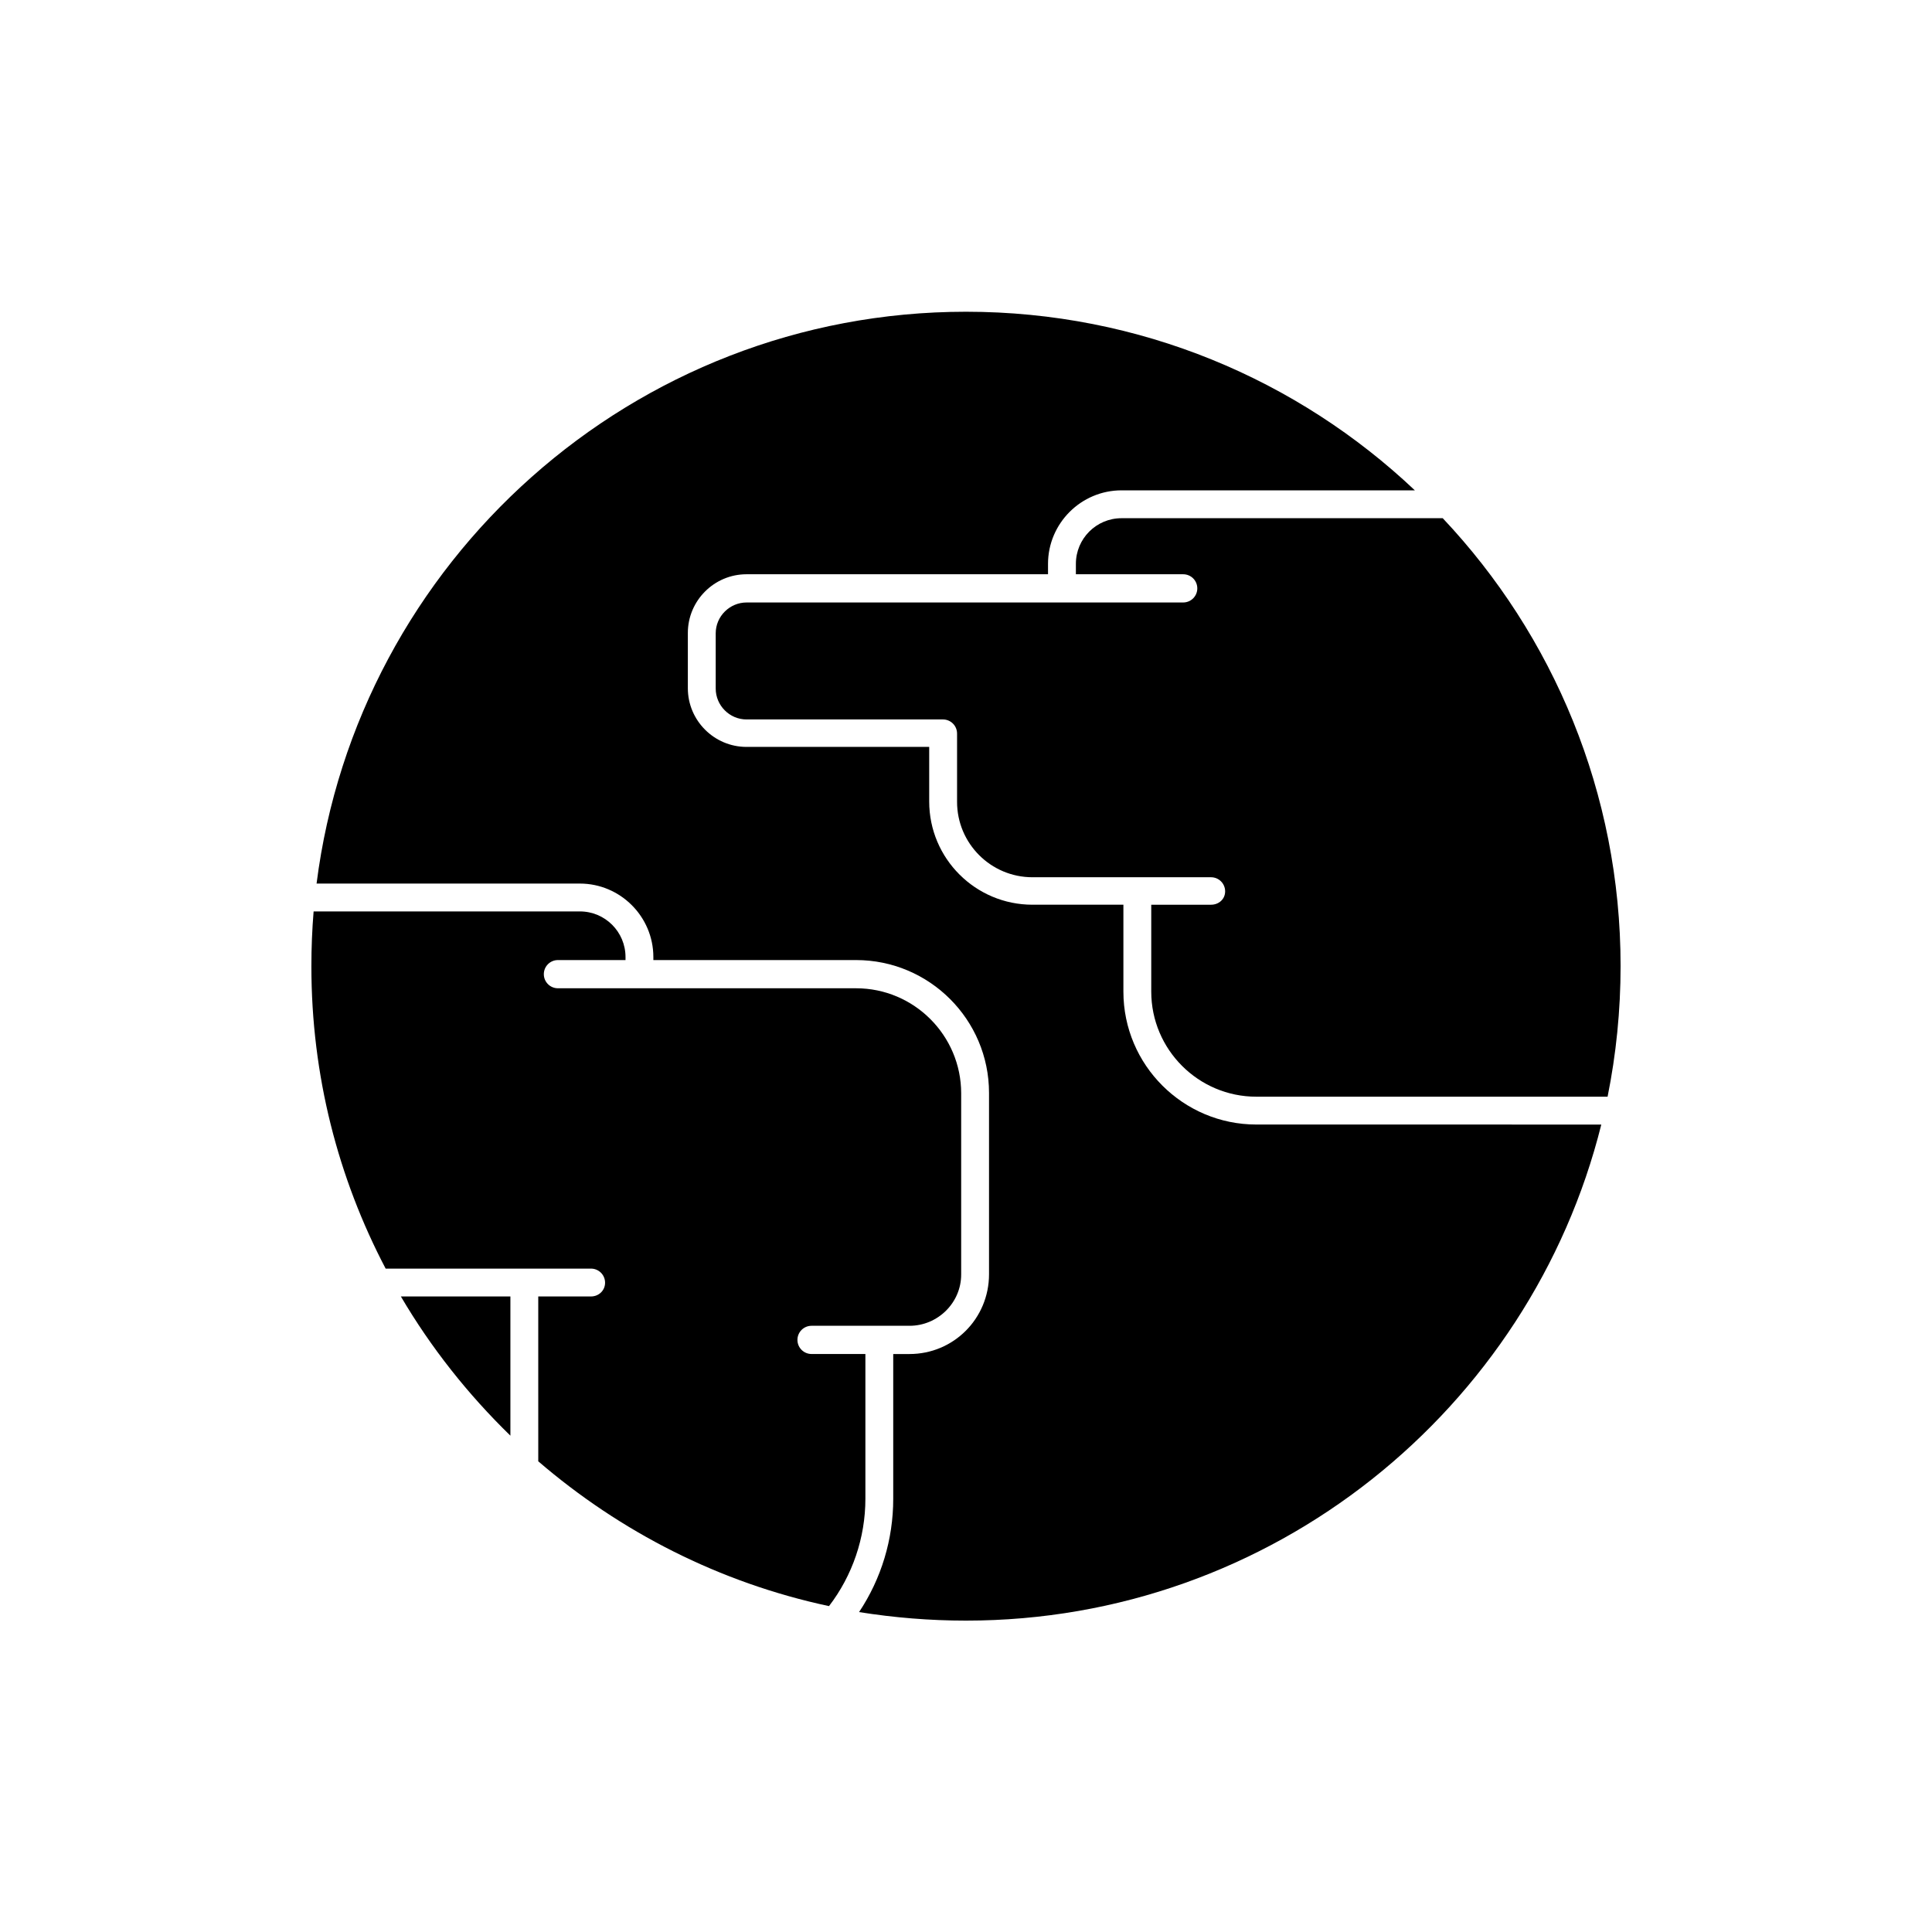
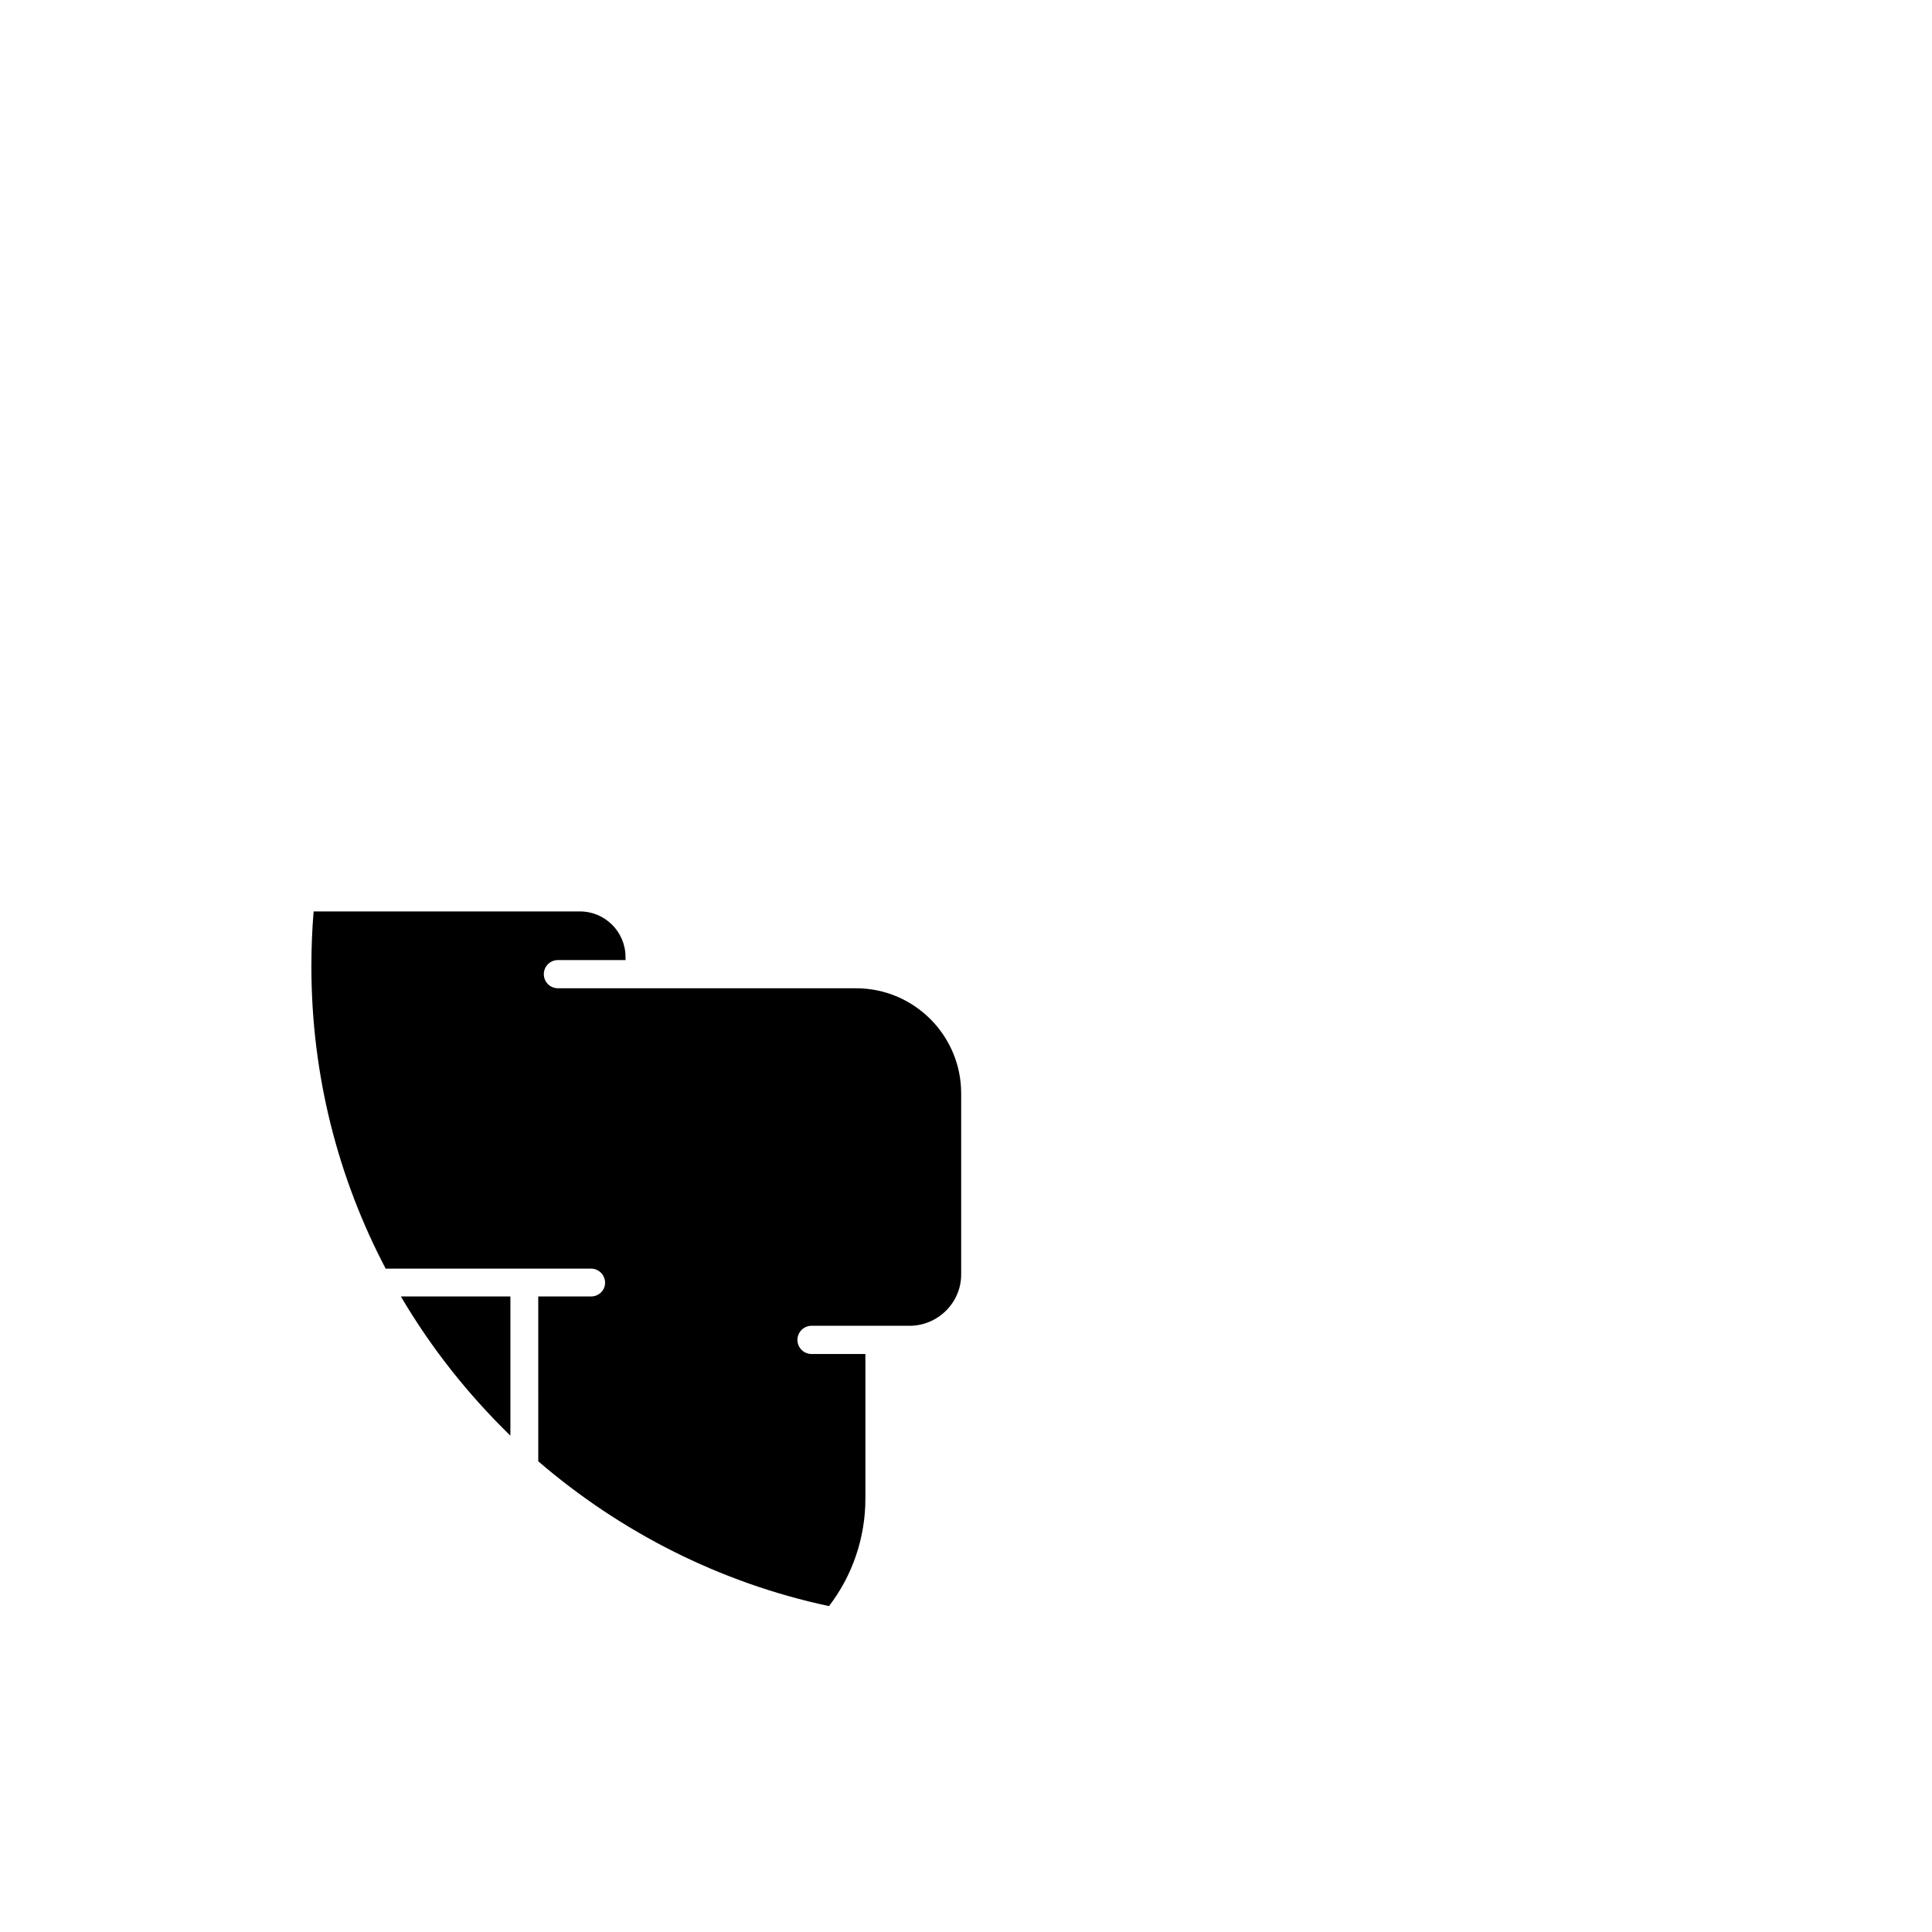
<svg xmlns="http://www.w3.org/2000/svg" fill="#000000" width="800px" height="800px" version="1.1" viewBox="144 144 512 512">
  <g>
-     <path d="m526.34 281.33h-85.117c-6.691 0-12.102 5.41-12.102 12.102v2.754h28.438c2.066 0 3.738 1.672 3.738 3.738s-1.672 3.738-3.738 3.738l-115.72 0.004c-4.43 0-8.168 3.641-8.168 8.168v14.66c0 4.43 3.641 8.168 8.168 8.168h52.055c2.066 0 3.738 1.672 3.738 3.738v18.105c0 11.02 8.953 19.977 19.977 19.977h47.328c2.066 0 3.738 1.672 3.738 3.738s-1.672 3.543-3.738 3.543h-15.844v23.027c0 15.352 12.496 27.848 27.848 27.848h93.086c2.262-11.219 3.445-22.828 3.445-34.637 0-45.855-17.906-87.676-47.133-118.67z" />
-     <path d="m568.36 442.02c-18.793 75.375-87.184 131.46-168.36 131.46-9.645 0-19.09-0.789-28.34-2.262 5.902-8.855 9.055-19.285 9.055-30.012v-38.375h4.328c11.609 0 21.059-9.348 21.059-21.156v-48.02c0-19.484-15.844-35.227-35.227-35.227h-53.727v-0.789c0-10.727-8.758-19.484-19.484-19.484h-69.77c10.824-85.312 83.836-151.54 172.1-151.54 46.051 0 87.969 18.008 118.96 47.332h-77.734c-10.727 0-19.484 8.758-19.484 19.484v2.754h-79.902c-8.562 0-15.547 6.988-15.547 15.547v14.66c0 8.562 6.988 15.547 15.547 15.547h48.414v14.465c0 15.152 12.301 27.355 27.355 27.355h24.109v23.027c0 19.484 15.844 35.227 35.227 35.227z" />
    <path d="m279.26 487.57v36.898c-11.219-10.922-21.059-23.32-29.027-36.898z" />
    <path d="m398.72 433.75v48.02c0 7.477-6.199 13.578-13.676 13.578h-25.977c-2.066 0-3.738 1.672-3.738 3.738 0 2.066 1.672 3.738 3.738 3.738h14.27v38.375c0 10.332-3.445 20.367-9.645 28.438-29.027-6.199-55.301-19.68-77.047-38.375l-0.004-43.688h13.973c2.066 0 3.738-1.574 3.738-3.641s-1.672-3.738-3.738-3.738h-54.414c-12.594-24.008-19.68-51.168-19.68-80.098 0-4.922 0.195-9.742 0.59-14.562h70.555c6.691 0 12.102 5.41 12.102 12.102v0.789h-17.91c-2.066 0-3.738 1.672-3.738 3.738 0 2.066 1.672 3.738 3.738 3.738h79.016c15.352 0 27.848 12.496 27.848 27.848z" />
  </g>
</svg>